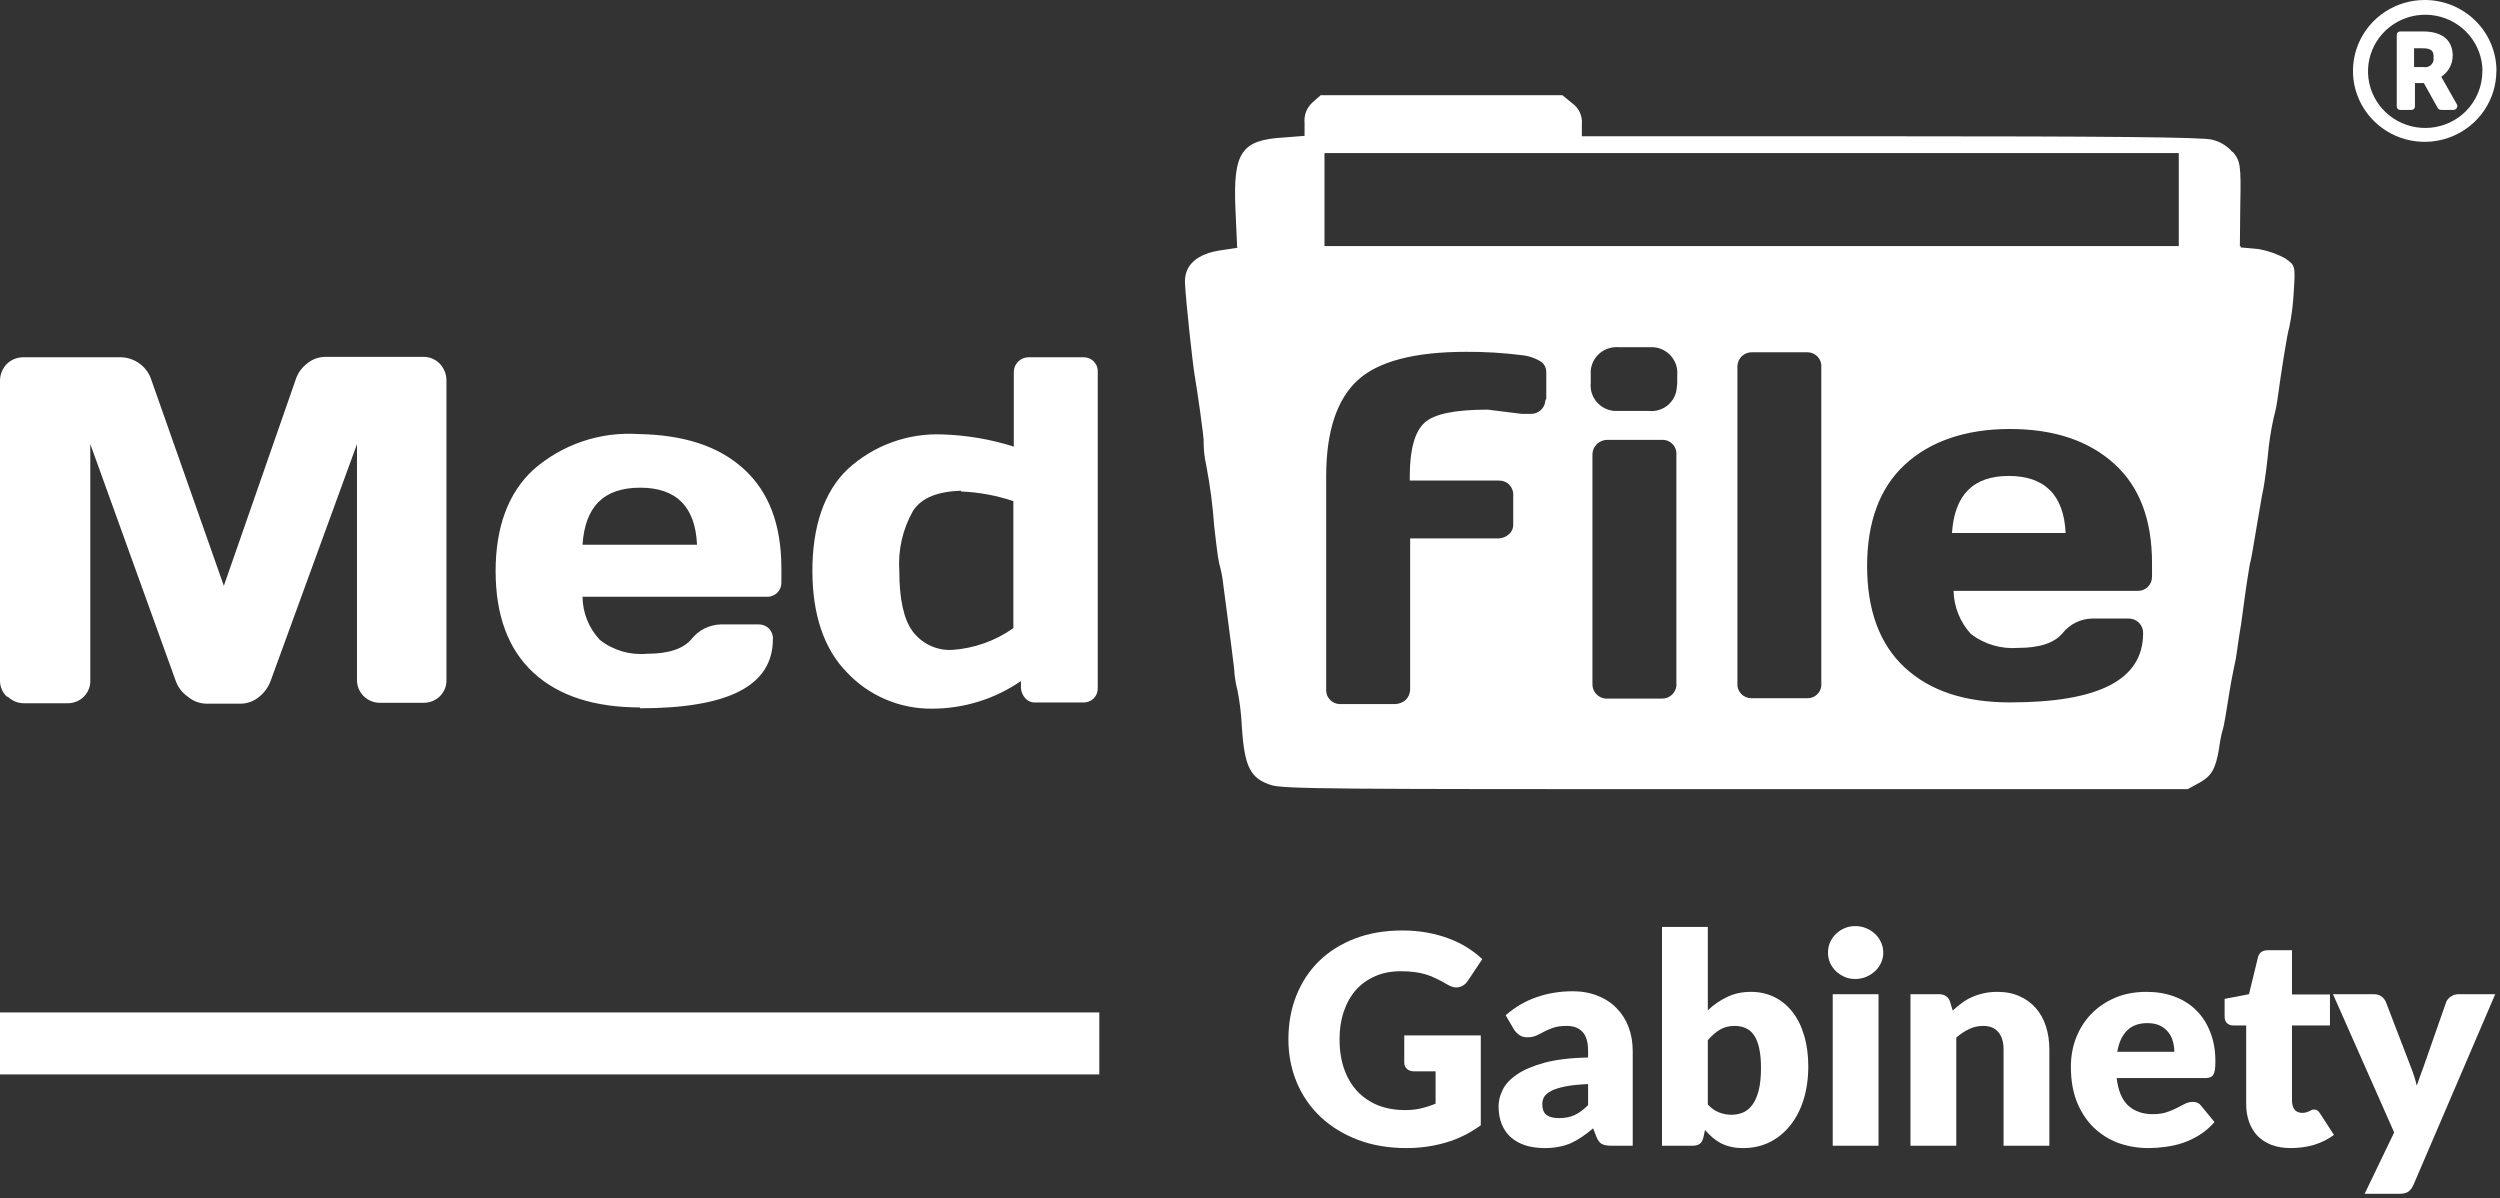
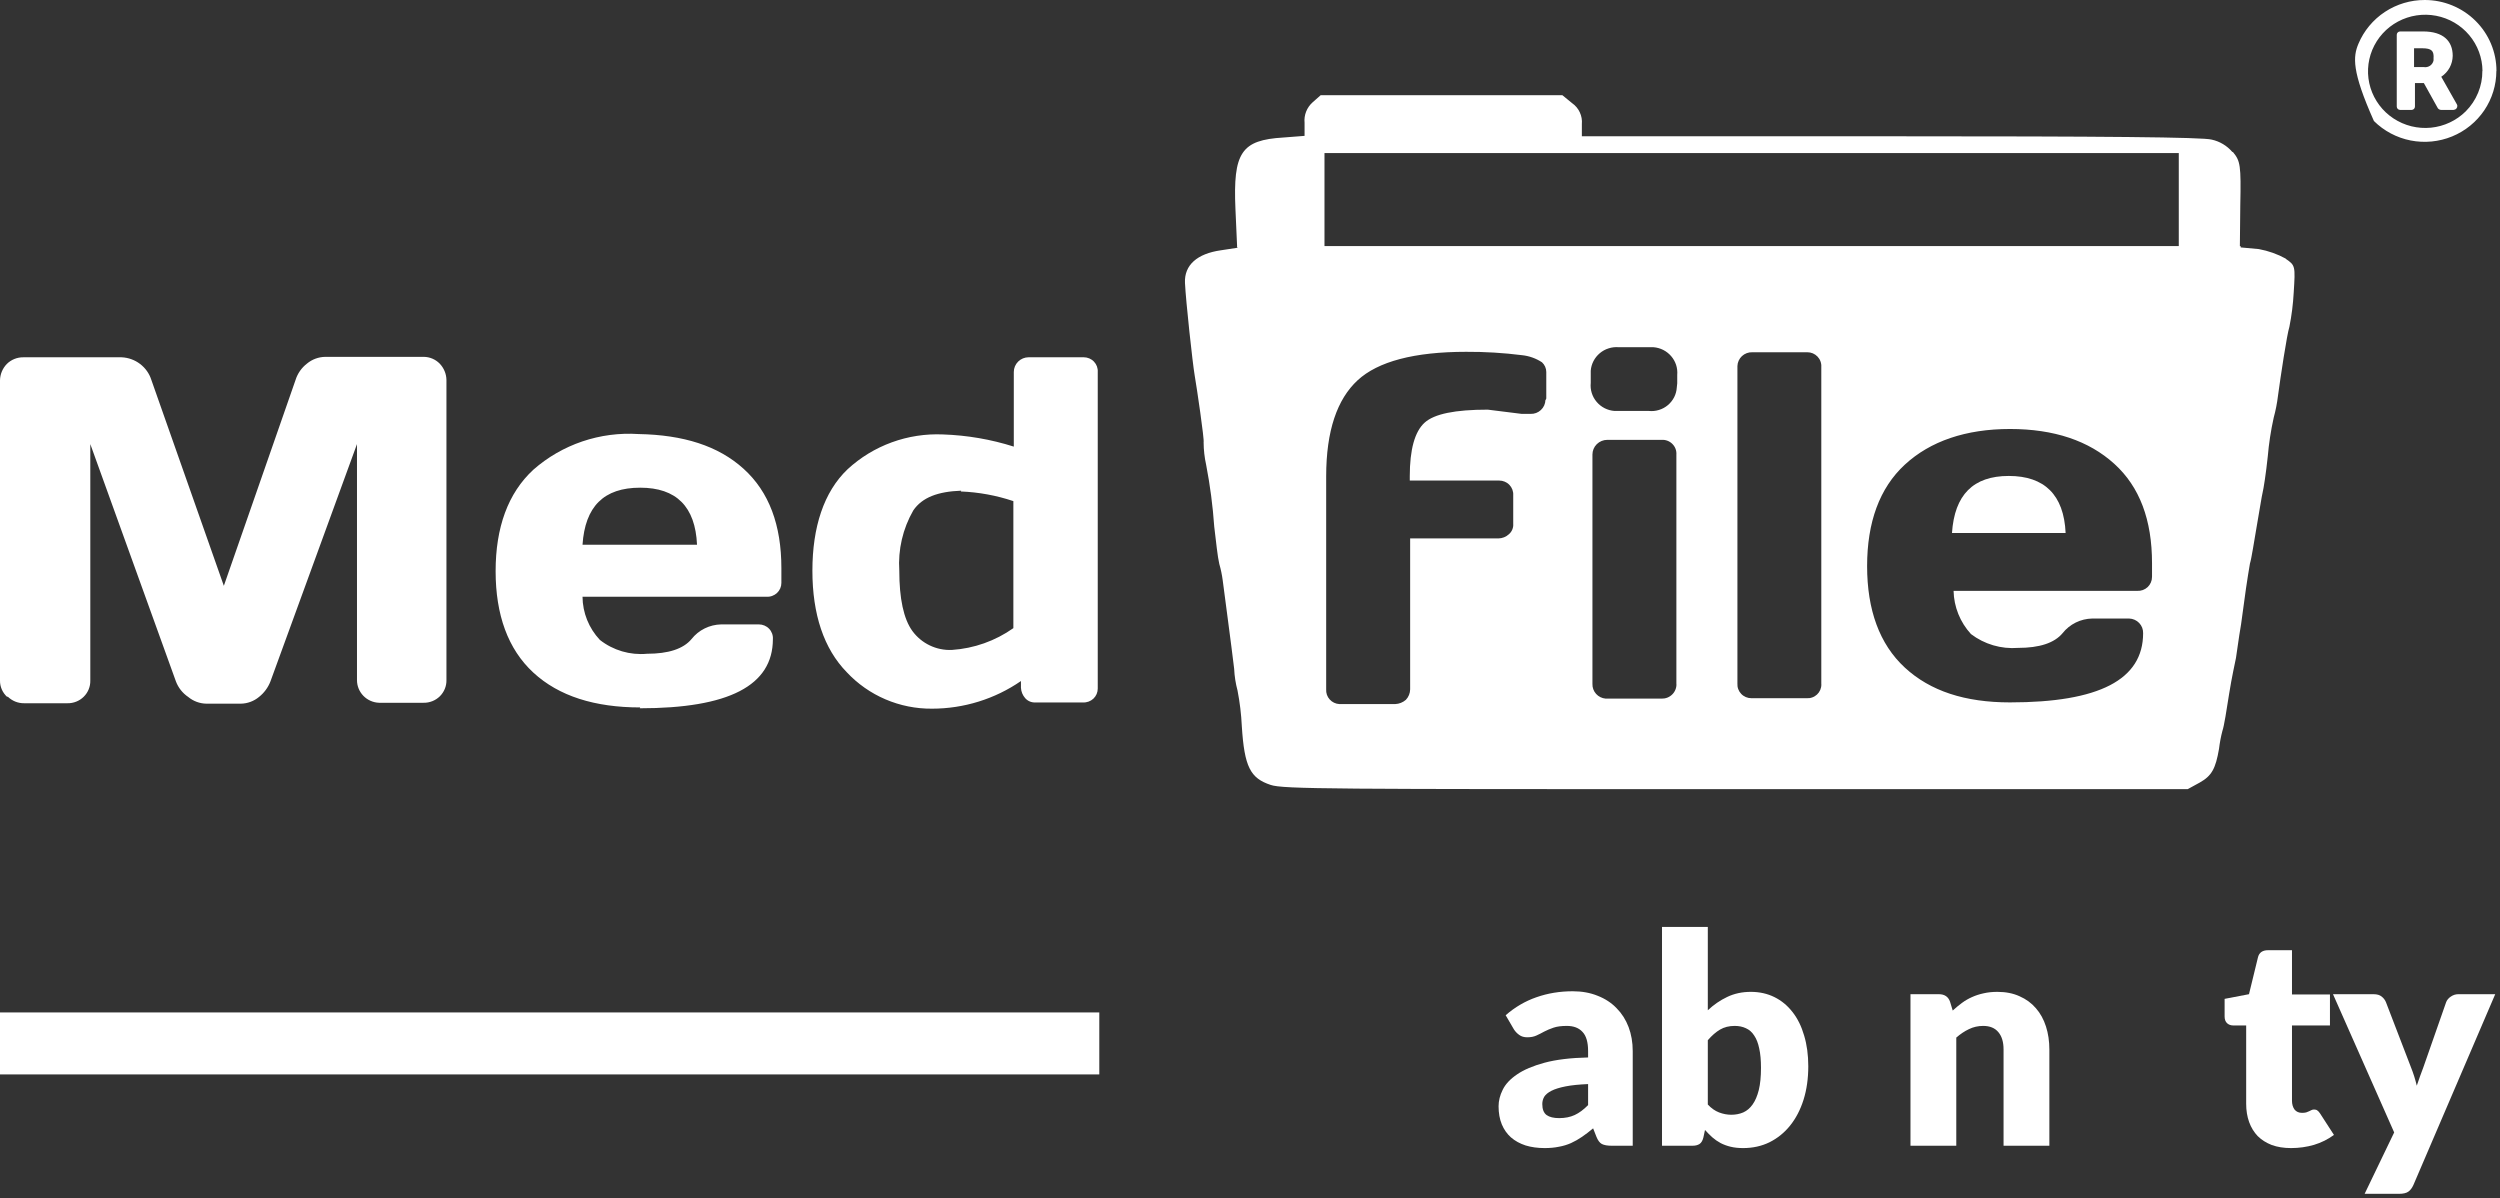
<svg xmlns="http://www.w3.org/2000/svg" width="121" height="58" viewBox="0 0 121 58" fill="none">
  <rect x="0" y="0" width="121" height="58" fill="#333333" stroke="none" />
  <g clip-path="url(#clip0_8084_6084)">
    <path d="M0.369 33.712C0.474 33.816 0.599 33.899 0.736 33.955C0.874 34.011 1.021 34.039 1.17 34.037H3.263C3.409 34.04 3.555 34.013 3.69 33.959C3.826 33.905 3.949 33.825 4.053 33.722C4.156 33.62 4.238 33.498 4.292 33.364C4.347 33.23 4.374 33.086 4.371 32.941V21.494L8.515 32.982C8.63 33.287 8.838 33.549 9.11 33.733C9.357 33.938 9.668 34.053 9.991 34.058H11.654C11.977 34.053 12.288 33.938 12.535 33.733C12.784 33.536 12.975 33.276 13.089 32.982L17.278 21.494V32.918C17.278 33.202 17.389 33.474 17.588 33.679C17.787 33.883 18.058 34.004 18.345 34.014H20.5C20.646 34.017 20.791 33.99 20.927 33.936C21.063 33.882 21.186 33.801 21.29 33.699C21.393 33.597 21.474 33.475 21.529 33.341C21.584 33.207 21.611 33.063 21.608 32.918V18.389C21.603 18.093 21.485 17.811 21.279 17.597C21.079 17.394 20.807 17.277 20.52 17.272H15.739C15.417 17.277 15.105 17.392 14.859 17.597C14.597 17.799 14.403 18.075 14.305 18.389L10.834 28.354L7.326 18.389C7.229 18.082 7.039 17.813 6.782 17.617C6.525 17.421 6.214 17.308 5.889 17.293H1.129C0.98 17.291 0.833 17.319 0.695 17.375C0.558 17.431 0.433 17.513 0.328 17.618C0.123 17.831 0.005 18.114 5.97329e-05 18.409V32.941C-0.002 33.09 0.029 33.237 0.089 33.374C0.149 33.51 0.237 33.632 0.349 33.733M30.965 34.281C35.274 34.281 37.408 33.185 37.408 30.932C37.414 30.841 37.401 30.749 37.369 30.663C37.338 30.577 37.289 30.498 37.225 30.432C37.162 30.365 37.085 30.312 37 30.276C36.915 30.24 36.824 30.221 36.731 30.221H34.905C34.627 30.227 34.354 30.293 34.106 30.416C33.857 30.539 33.64 30.715 33.469 30.932C33.072 31.406 32.354 31.642 31.314 31.642C30.495 31.718 29.679 31.478 29.035 30.973C28.5 30.404 28.2 29.659 28.194 28.882H37.101C37.193 28.888 37.285 28.875 37.372 28.843C37.459 28.812 37.539 28.764 37.606 28.701C37.674 28.638 37.727 28.563 37.764 28.479C37.8 28.395 37.819 28.304 37.819 28.213V27.502C37.819 25.411 37.224 23.808 35.993 22.692C34.762 21.576 33.079 21.048 30.904 21.008C29.982 20.948 29.058 21.069 28.184 21.365C27.311 21.661 26.505 22.126 25.815 22.733C24.584 23.869 23.988 25.533 23.988 27.644C23.988 29.755 24.584 31.419 25.815 32.555C27.046 33.692 28.791 34.24 30.986 34.24M30.986 23.604C32.731 23.604 33.654 24.518 33.736 26.365H28.194C28.317 24.518 29.22 23.604 30.985 23.604M49.414 32.941V33.286C49.423 33.473 49.496 33.652 49.621 33.793C49.684 33.864 49.764 33.92 49.853 33.956C49.942 33.991 50.038 34.006 50.134 33.998H52.413C52.505 34.004 52.597 33.99 52.684 33.959C52.771 33.928 52.851 33.88 52.919 33.817C52.986 33.754 53.039 33.678 53.076 33.594C53.112 33.51 53.131 33.42 53.131 33.328V18.003C53.137 17.912 53.123 17.82 53.092 17.734C53.06 17.648 53.011 17.569 52.948 17.503C52.885 17.436 52.808 17.383 52.723 17.347C52.638 17.311 52.547 17.292 52.454 17.292H49.786C49.596 17.292 49.413 17.367 49.279 17.5C49.144 17.634 49.068 17.814 49.068 18.003V21.616C47.959 21.264 46.806 21.066 45.641 21.027C44.797 20.99 43.954 21.12 43.161 21.409C42.367 21.699 41.641 22.141 41.023 22.712C39.873 23.807 39.32 25.512 39.32 27.623C39.32 29.734 39.874 31.398 40.982 32.534C41.507 33.096 42.145 33.544 42.856 33.848C43.566 34.152 44.332 34.306 45.106 34.3C46.648 34.3 48.152 33.833 49.416 32.961M46.502 23.787C47.368 23.821 48.225 23.978 49.047 24.254V30.402C48.173 31.02 47.142 31.386 46.071 31.457C45.701 31.473 45.333 31.398 45 31.238C44.667 31.079 44.38 30.84 44.162 30.544C43.732 29.955 43.526 28.961 43.526 27.623C43.459 26.605 43.694 25.59 44.204 24.703C44.634 24.074 45.395 23.79 46.522 23.749" fill="white" />
    <path d="M99.955 25.797H94.476C94.599 23.95 95.502 23.036 97.226 23.036C98.95 23.036 99.893 23.95 99.976 25.797" fill="white" />
    <path d="M108.081 7.367C108.43 7.793 108.471 7.996 108.43 9.925L108.409 11.974H59.878L59.796 10.127C59.673 7.367 60.084 6.778 62.115 6.656L63.141 6.576V5.947C63.123 5.762 63.148 5.576 63.216 5.403C63.284 5.231 63.392 5.076 63.531 4.952L63.921 4.607H75.618L76.09 4.993C76.252 5.106 76.381 5.259 76.463 5.438C76.546 5.616 76.58 5.812 76.562 6.008V6.596H91.521C101.822 6.596 106.645 6.637 107.054 6.759C107.438 6.845 107.783 7.051 108.038 7.347M105.453 11.975V7.408H64.105V11.933H105.454L105.453 11.975Z" fill="white" />
    <path d="M110.625 12.523C111.097 12.848 111.097 12.868 111.015 14.167C110.985 14.719 110.916 15.268 110.808 15.811C110.685 16.197 110.377 18.247 110.254 19.16C110.211 19.516 110.142 19.869 110.047 20.215C109.909 20.837 109.813 21.468 109.759 22.103C109.677 22.894 109.552 23.686 109.513 23.828C109.474 23.969 109.349 24.781 109.226 25.471C109.103 26.162 108.98 27.014 108.897 27.278C108.774 27.988 108.651 28.82 108.467 30.221C108.343 30.931 108.259 31.642 108.221 31.845C108.182 32.047 108.013 32.799 107.892 33.57C107.771 34.341 107.646 35.153 107.564 35.376C107.489 35.663 107.435 35.954 107.4 36.247C107.235 37.201 107.05 37.546 106.476 37.871L105.885 38.195H84.072C64.557 38.195 62.095 38.195 61.5 37.99C60.516 37.665 60.228 37.119 60.104 35.149C60.077 34.57 60.007 33.993 59.897 33.424C59.804 33.079 59.749 32.725 59.733 32.368C59.61 31.313 59.22 28.431 59.179 28.086C59.144 27.819 59.089 27.554 59.014 27.295C58.933 26.97 58.85 26.158 58.769 25.488C58.7 24.487 58.569 23.491 58.379 22.505C58.299 22.145 58.257 21.777 58.255 21.409C58.296 21.287 57.927 18.771 57.824 18.181C57.722 17.592 57.394 14.569 57.353 13.696C57.312 12.824 57.948 12.275 59.097 12.113L59.897 11.991V11.914H108.448V11.975L109.329 12.056C109.789 12.141 110.232 12.298 110.642 12.523M104.158 27.927V27.258C104.158 25.167 103.563 23.564 102.331 22.448C101.1 21.332 99.417 20.763 97.283 20.763C95.149 20.763 93.425 21.352 92.194 22.489C90.963 23.626 90.368 25.29 90.368 27.4C90.368 29.511 90.963 31.175 92.194 32.312C93.425 33.448 95.108 33.996 97.283 33.996C101.593 33.996 103.727 32.9 103.727 30.647C103.729 30.557 103.714 30.466 103.682 30.381C103.649 30.297 103.6 30.219 103.537 30.153C103.474 30.087 103.399 30.034 103.315 29.997C103.232 29.96 103.141 29.939 103.05 29.937H101.264C100.987 29.942 100.713 30.009 100.465 30.131C100.217 30.255 99.999 30.43 99.828 30.647C99.431 31.121 98.713 31.358 97.673 31.358C96.856 31.421 96.044 31.183 95.394 30.688C94.868 30.114 94.57 29.372 94.553 28.598H103.438C103.531 28.603 103.623 28.59 103.71 28.559C103.797 28.528 103.877 28.479 103.944 28.417C104.011 28.354 104.065 28.278 104.101 28.194C104.138 28.11 104.157 28.02 104.157 27.928V27.887M88.151 33.083V17.759C88.157 17.668 88.144 17.576 88.112 17.491C88.081 17.404 88.032 17.326 87.968 17.259C87.905 17.193 87.829 17.14 87.744 17.103C87.659 17.067 87.567 17.049 87.475 17.049H84.809C84.718 17.046 84.626 17.061 84.541 17.093C84.455 17.125 84.376 17.174 84.309 17.236C84.243 17.298 84.189 17.373 84.152 17.456C84.114 17.538 84.093 17.628 84.091 17.718V33.083C84.085 33.174 84.098 33.266 84.13 33.352C84.161 33.438 84.21 33.516 84.274 33.583C84.337 33.65 84.414 33.703 84.499 33.739C84.584 33.775 84.675 33.794 84.768 33.793H87.435C87.528 33.8 87.621 33.788 87.708 33.757C87.796 33.727 87.876 33.678 87.944 33.615C88.011 33.552 88.065 33.476 88.101 33.391C88.137 33.307 88.155 33.216 88.153 33.124M81.178 18.551V18.145C81.192 17.982 81.174 17.818 81.124 17.663C81.073 17.507 80.992 17.363 80.885 17.239C80.778 17.114 80.648 17.012 80.501 16.937C80.354 16.863 80.194 16.818 80.029 16.805H78.346C78.181 16.791 78.016 16.81 77.859 16.86C77.701 16.909 77.556 16.989 77.43 17.095C77.304 17.201 77.2 17.33 77.125 17.475C77.05 17.621 77.004 17.779 76.992 17.942V18.531C76.975 18.695 76.991 18.861 77.04 19.019C77.089 19.177 77.169 19.323 77.277 19.45C77.384 19.577 77.515 19.681 77.664 19.757C77.812 19.832 77.974 19.878 78.141 19.89H79.803C79.968 19.907 80.135 19.891 80.293 19.842C80.452 19.794 80.599 19.714 80.725 19.608C80.852 19.501 80.955 19.371 81.03 19.224C81.104 19.078 81.147 18.917 81.157 18.754L81.178 18.551ZM81.137 33.123V22.001C81.144 21.906 81.129 21.811 81.096 21.722C81.062 21.633 81.009 21.552 80.941 21.485C80.873 21.417 80.792 21.365 80.702 21.331C80.612 21.297 80.515 21.283 80.419 21.289H77.793C77.602 21.289 77.42 21.364 77.285 21.497C77.15 21.63 77.074 21.811 77.074 22V33.102C77.068 33.279 77.131 33.451 77.25 33.584C77.369 33.716 77.535 33.798 77.713 33.813H80.422C80.517 33.816 80.612 33.8 80.7 33.765C80.789 33.73 80.869 33.678 80.936 33.611C81.004 33.545 81.057 33.465 81.091 33.378C81.127 33.291 81.143 33.197 81.14 33.103M74.84 19.301V18.003C74.84 17.915 74.821 17.828 74.785 17.748C74.749 17.668 74.698 17.596 74.633 17.536C74.344 17.346 74.013 17.227 73.668 17.191C72.769 17.078 71.865 17.023 70.959 17.028C68.455 17.028 66.691 17.495 65.706 18.408C64.72 19.322 64.187 20.844 64.187 23.056V33.367C64.181 33.455 64.194 33.543 64.222 33.626C64.251 33.71 64.297 33.787 64.356 33.852C64.415 33.919 64.487 33.972 64.567 34.011C64.647 34.049 64.734 34.072 64.823 34.077H67.531C67.721 34.068 67.902 33.996 68.044 33.872C68.175 33.735 68.249 33.554 68.251 33.365V26.06H72.519C72.71 26.058 72.894 25.985 73.033 25.855C73.105 25.793 73.161 25.714 73.197 25.626C73.233 25.538 73.248 25.443 73.24 25.348V23.97C73.246 23.879 73.232 23.787 73.201 23.701C73.169 23.615 73.12 23.536 73.057 23.47C72.994 23.403 72.917 23.35 72.832 23.314C72.747 23.278 72.656 23.259 72.563 23.259H68.233V23.054C68.233 21.757 68.473 20.891 68.952 20.456C69.424 20.03 70.429 19.827 72.008 19.827L73.649 20.032H74.08C74.172 20.035 74.263 20.02 74.349 19.988C74.434 19.956 74.513 19.907 74.579 19.845C74.646 19.783 74.7 19.708 74.738 19.625C74.775 19.543 74.796 19.453 74.799 19.363C74.822 19.342 74.837 19.313 74.84 19.282" fill="white" />
-     <path d="M120.824 3.432C120.824 4.111 120.62 4.775 120.239 5.34C119.857 5.904 119.315 6.344 118.681 6.604C118.046 6.864 117.348 6.931 116.675 6.799C116.001 6.666 115.383 6.338 114.898 5.858C114.413 5.377 114.083 4.765 113.949 4.099C113.816 3.433 113.886 2.743 114.149 2.116C114.412 1.489 114.858 0.953 115.429 0.576C116 0.2 116.672 -0.001 117.358 3.09817e-06C118.279 3.09817e-06 119.161 0.362 119.812 1.005C120.463 1.649 120.829 2.522 120.829 3.432M120.152 3.432C120.147 2.799 119.92 2.188 119.511 1.701C119.102 1.214 118.535 0.883 117.907 0.763C117.278 0.643 116.627 0.742 116.064 1.043C115.501 1.344 115.061 1.829 114.818 2.414C114.576 3 114.546 3.651 114.733 4.256C114.921 4.861 115.314 5.384 115.847 5.734C116.38 6.085 117.019 6.242 117.656 6.18C118.293 6.117 118.888 5.838 119.341 5.39C119.598 5.132 119.802 4.827 119.94 4.491C120.079 4.155 120.149 3.795 120.146 3.432M118.751 5.32H118.156C118.124 5.32 118.093 5.312 118.064 5.298C118.036 5.284 118.011 5.264 117.992 5.239L117.315 4.021H116.884V5.158C116.884 5.201 116.866 5.242 116.836 5.273C116.805 5.303 116.763 5.32 116.72 5.32H116.167C116.123 5.32 116.082 5.303 116.051 5.273C116.02 5.242 116.003 5.201 116.003 5.158V1.684C116.003 1.641 116.02 1.6 116.051 1.57C116.082 1.539 116.123 1.522 116.167 1.522H117.275C118.259 1.522 118.711 1.989 118.711 2.7C118.709 2.901 118.657 3.099 118.561 3.276C118.464 3.452 118.326 3.603 118.157 3.715L118.916 5.055C118.938 5.098 118.941 5.148 118.925 5.193C118.91 5.239 118.877 5.277 118.834 5.298L118.751 5.32ZM117.787 2.762C117.787 2.478 117.705 2.336 117.232 2.336H116.84V3.247H117.312C117.418 3.265 117.527 3.241 117.615 3.181C117.703 3.12 117.764 3.027 117.784 2.923V2.76" fill="white" />
+     <path d="M120.824 3.432C120.824 4.111 120.62 4.775 120.239 5.34C119.857 5.904 119.315 6.344 118.681 6.604C118.046 6.864 117.348 6.931 116.675 6.799C116.001 6.666 115.383 6.338 114.898 5.858C113.816 3.433 113.886 2.743 114.149 2.116C114.412 1.489 114.858 0.953 115.429 0.576C116 0.2 116.672 -0.001 117.358 3.09817e-06C118.279 3.09817e-06 119.161 0.362 119.812 1.005C120.463 1.649 120.829 2.522 120.829 3.432M120.152 3.432C120.147 2.799 119.92 2.188 119.511 1.701C119.102 1.214 118.535 0.883 117.907 0.763C117.278 0.643 116.627 0.742 116.064 1.043C115.501 1.344 115.061 1.829 114.818 2.414C114.576 3 114.546 3.651 114.733 4.256C114.921 4.861 115.314 5.384 115.847 5.734C116.38 6.085 117.019 6.242 117.656 6.18C118.293 6.117 118.888 5.838 119.341 5.39C119.598 5.132 119.802 4.827 119.94 4.491C120.079 4.155 120.149 3.795 120.146 3.432M118.751 5.32H118.156C118.124 5.32 118.093 5.312 118.064 5.298C118.036 5.284 118.011 5.264 117.992 5.239L117.315 4.021H116.884V5.158C116.884 5.201 116.866 5.242 116.836 5.273C116.805 5.303 116.763 5.32 116.72 5.32H116.167C116.123 5.32 116.082 5.303 116.051 5.273C116.02 5.242 116.003 5.201 116.003 5.158V1.684C116.003 1.641 116.02 1.6 116.051 1.57C116.082 1.539 116.123 1.522 116.167 1.522H117.275C118.259 1.522 118.711 1.989 118.711 2.7C118.709 2.901 118.657 3.099 118.561 3.276C118.464 3.452 118.326 3.603 118.157 3.715L118.916 5.055C118.938 5.098 118.941 5.148 118.925 5.193C118.91 5.239 118.877 5.277 118.834 5.298L118.751 5.32ZM117.787 2.762C117.787 2.478 117.705 2.336 117.232 2.336H116.84V3.247H117.312C117.418 3.265 117.527 3.241 117.615 3.181C117.703 3.12 117.764 3.027 117.784 2.923V2.76" fill="white" />
    <path d="M120.769 48.119L116.808 57.356C116.741 57.503 116.66 57.609 116.565 57.675C116.469 57.745 116.317 57.781 116.107 57.781H114.448L115.878 54.81L112.917 48.119H114.877C115.048 48.119 115.179 48.157 115.27 48.232C115.365 48.307 115.435 48.397 115.478 48.501L116.693 51.662C116.808 51.95 116.901 52.245 116.972 52.547C117.024 52.396 117.077 52.245 117.129 52.094C117.182 51.943 117.237 51.795 117.294 51.648L118.395 48.501C118.438 48.392 118.515 48.303 118.624 48.232C118.734 48.157 118.853 48.119 118.982 48.119H120.769Z" fill="white" />
    <path d="M110.889 55.567C110.537 55.567 110.224 55.517 109.952 55.418C109.686 55.314 109.459 55.171 109.273 54.987C109.092 54.798 108.954 54.572 108.858 54.308C108.763 54.044 108.715 53.749 108.715 53.424V49.632H108.086C107.972 49.632 107.874 49.597 107.793 49.526C107.712 49.451 107.671 49.342 107.671 49.201V48.345L108.851 48.119L109.287 46.329C109.345 46.103 109.507 45.99 109.774 45.99H110.932V48.133H112.77V49.632H110.932V53.275C110.932 53.445 110.973 53.586 111.054 53.7C111.14 53.808 111.261 53.862 111.418 53.862C111.5 53.862 111.566 53.855 111.619 53.841C111.676 53.822 111.724 53.803 111.762 53.784C111.805 53.761 111.843 53.742 111.876 53.728C111.914 53.709 111.957 53.7 112.005 53.7C112.072 53.7 112.124 53.716 112.162 53.749C112.205 53.777 112.248 53.824 112.291 53.891L112.963 54.93C112.677 55.142 112.355 55.303 111.998 55.411C111.64 55.515 111.271 55.567 110.889 55.567Z" fill="white" />
-     <path d="M105.237 50.906C105.237 50.731 105.212 50.561 105.165 50.396C105.122 50.231 105.048 50.085 104.943 49.958C104.843 49.826 104.71 49.72 104.543 49.639C104.376 49.559 104.173 49.519 103.935 49.519C103.515 49.519 103.186 49.639 102.948 49.88C102.71 50.116 102.552 50.458 102.476 50.906H105.237ZM102.447 52.179C102.519 52.792 102.707 53.237 103.012 53.516C103.317 53.789 103.711 53.926 104.192 53.926C104.45 53.926 104.672 53.895 104.857 53.834C105.043 53.773 105.208 53.704 105.351 53.629C105.499 53.553 105.632 53.485 105.751 53.424C105.875 53.362 106.004 53.332 106.138 53.332C106.314 53.332 106.447 53.395 106.538 53.523L107.182 54.308C106.953 54.567 106.705 54.779 106.438 54.944C106.176 55.105 105.904 55.232 105.623 55.326C105.346 55.416 105.067 55.477 104.786 55.51C104.509 55.548 104.245 55.567 103.992 55.567C103.472 55.567 102.984 55.484 102.526 55.319C102.073 55.15 101.675 54.899 101.332 54.569C100.993 54.239 100.724 53.829 100.524 53.339C100.328 52.848 100.231 52.278 100.231 51.627C100.231 51.136 100.314 50.672 100.481 50.234C100.653 49.795 100.896 49.411 101.21 49.081C101.53 48.751 101.913 48.489 102.362 48.296C102.814 48.102 103.325 48.006 103.892 48.006C104.383 48.006 104.831 48.081 105.237 48.232C105.646 48.383 105.997 48.602 106.288 48.89C106.583 49.177 106.812 49.531 106.974 49.951C107.141 50.365 107.225 50.837 107.225 51.365C107.225 51.53 107.217 51.665 107.203 51.769C107.189 51.872 107.162 51.955 107.124 52.016C107.086 52.077 107.034 52.12 106.967 52.143C106.905 52.167 106.824 52.179 106.724 52.179H102.447Z" fill="white" />
    <path d="M94.512 48.911C94.655 48.779 94.803 48.656 94.956 48.543C95.108 48.43 95.27 48.336 95.442 48.26C95.618 48.18 95.807 48.119 96.007 48.076C96.212 48.029 96.434 48.006 96.672 48.006C97.077 48.006 97.435 48.076 97.745 48.218C98.059 48.355 98.324 48.548 98.538 48.798C98.753 49.043 98.915 49.338 99.025 49.682C99.134 50.022 99.189 50.392 99.189 50.792V55.454H96.972V50.792C96.972 50.434 96.889 50.156 96.722 49.958C96.555 49.755 96.309 49.654 95.985 49.654C95.742 49.654 95.513 49.705 95.299 49.809C95.089 49.908 94.884 50.045 94.684 50.219V55.454H92.467V48.119H93.84C94.117 48.119 94.298 48.241 94.383 48.487L94.512 48.911Z" fill="white" />
-     <path d="M90.921 48.119V55.454H88.704V48.119H90.921ZM91.15 46.11C91.15 46.284 91.114 46.45 91.042 46.605C90.971 46.756 90.873 46.89 90.749 47.008C90.625 47.121 90.48 47.213 90.313 47.284C90.151 47.35 89.977 47.383 89.791 47.383C89.61 47.383 89.44 47.35 89.283 47.284C89.126 47.213 88.985 47.121 88.861 47.008C88.742 46.89 88.647 46.756 88.575 46.605C88.508 46.45 88.475 46.284 88.475 46.11C88.475 45.931 88.508 45.763 88.575 45.608C88.647 45.452 88.742 45.315 88.861 45.198C88.985 45.08 89.126 44.988 89.283 44.922C89.44 44.855 89.61 44.823 89.791 44.823C89.977 44.823 90.151 44.855 90.313 44.922C90.48 44.988 90.625 45.08 90.749 45.198C90.873 45.315 90.971 45.452 91.042 45.608C91.114 45.763 91.15 45.931 91.15 46.11Z" fill="white" />
    <path d="M82.658 53.459C82.825 53.638 83.006 53.766 83.201 53.841C83.397 53.916 83.595 53.954 83.795 53.954C84.005 53.954 84.198 53.916 84.374 53.841C84.551 53.761 84.701 53.634 84.825 53.459C84.953 53.28 85.053 53.047 85.125 52.759C85.197 52.467 85.232 52.108 85.232 51.684C85.232 51.316 85.204 51.005 85.147 50.75C85.094 50.491 85.013 50.281 84.903 50.12C84.798 49.956 84.665 49.838 84.503 49.767C84.346 49.692 84.165 49.654 83.959 49.654C83.688 49.654 83.452 49.713 83.251 49.831C83.051 49.949 82.853 50.12 82.658 50.347V53.459ZM82.658 48.897C82.944 48.628 83.256 48.414 83.595 48.253C83.938 48.088 84.319 48.006 84.739 48.006C85.159 48.006 85.54 48.09 85.883 48.26C86.226 48.43 86.519 48.673 86.763 48.989C87.006 49.3 87.192 49.677 87.32 50.12C87.454 50.564 87.521 51.059 87.521 51.606C87.521 52.2 87.444 52.74 87.292 53.226C87.139 53.711 86.922 54.129 86.641 54.478C86.365 54.822 86.033 55.091 85.647 55.284C85.261 55.473 84.834 55.567 84.367 55.567C84.143 55.567 83.943 55.546 83.766 55.503C83.59 55.461 83.428 55.402 83.28 55.326C83.132 55.246 82.996 55.152 82.872 55.043C82.753 54.935 82.636 54.817 82.522 54.69L82.443 55.058C82.405 55.209 82.343 55.312 82.257 55.369C82.171 55.425 82.057 55.454 81.914 55.454H80.441V44.865H82.658V48.897Z" fill="white" />
    <path d="M76.864 52.469C76.421 52.488 76.056 52.525 75.77 52.582C75.484 52.639 75.257 52.709 75.091 52.794C74.924 52.879 74.807 52.976 74.74 53.084C74.678 53.193 74.647 53.31 74.647 53.438C74.647 53.688 74.716 53.865 74.855 53.968C74.993 54.067 75.195 54.117 75.463 54.117C75.749 54.117 75.999 54.067 76.213 53.968C76.428 53.869 76.645 53.709 76.864 53.487V52.469ZM72.874 49.137C73.322 48.746 73.818 48.456 74.361 48.267C74.909 48.074 75.496 47.977 76.121 47.977C76.568 47.977 76.972 48.051 77.329 48.197C77.691 48.338 77.996 48.539 78.244 48.798C78.497 49.052 78.69 49.357 78.824 49.71C78.957 50.064 79.024 50.451 79.024 50.87V55.454H78.008C77.798 55.454 77.639 55.425 77.529 55.369C77.424 55.312 77.336 55.194 77.265 55.015L77.107 54.612C76.921 54.768 76.743 54.904 76.571 55.022C76.399 55.14 76.221 55.242 76.035 55.326C75.853 55.407 75.658 55.466 75.448 55.503C75.243 55.546 75.014 55.567 74.762 55.567C74.423 55.567 74.115 55.524 73.839 55.44C73.563 55.35 73.327 55.22 73.131 55.05C72.94 54.881 72.793 54.671 72.688 54.421C72.583 54.166 72.531 53.874 72.531 53.544C72.531 53.28 72.597 53.013 72.731 52.745C72.864 52.471 73.096 52.224 73.424 52.002C73.753 51.776 74.197 51.587 74.755 51.436C75.312 51.285 76.016 51.2 76.864 51.181V50.87C76.864 50.441 76.773 50.132 76.593 49.944C76.416 49.75 76.163 49.654 75.834 49.654C75.572 49.654 75.358 49.682 75.191 49.739C75.024 49.795 74.874 49.859 74.74 49.929C74.612 50 74.485 50.064 74.361 50.12C74.237 50.177 74.09 50.205 73.918 50.205C73.765 50.205 73.636 50.168 73.532 50.092C73.427 50.017 73.341 49.927 73.274 49.823L72.874 49.137Z" fill="white" />
-     <path d="M67.966 50.113H71.67V54.463C71.136 54.85 70.567 55.131 69.961 55.305C69.361 55.479 68.731 55.567 68.073 55.567C67.215 55.567 66.433 55.435 65.728 55.171C65.027 54.902 64.426 54.534 63.925 54.067C63.425 53.596 63.039 53.039 62.767 52.398C62.495 51.752 62.359 51.052 62.359 50.297C62.359 49.529 62.488 48.824 62.745 48.182C63.003 47.536 63.37 46.98 63.847 46.513C64.328 46.046 64.907 45.683 65.585 45.424C66.266 45.164 67.027 45.035 67.866 45.035C68.3 45.035 68.707 45.07 69.089 45.141C69.47 45.212 69.82 45.308 70.14 45.431C70.464 45.553 70.76 45.7 71.027 45.87C71.294 46.039 71.532 46.223 71.742 46.421L71.041 47.475C70.931 47.64 70.788 47.741 70.612 47.779C70.44 47.817 70.254 47.775 70.054 47.652C69.863 47.539 69.682 47.442 69.511 47.362C69.344 47.277 69.172 47.209 68.996 47.157C68.819 47.105 68.633 47.067 68.438 47.044C68.243 47.02 68.023 47.008 67.78 47.008C67.327 47.008 66.92 47.088 66.557 47.249C66.195 47.404 65.885 47.626 65.627 47.914C65.375 48.201 65.179 48.548 65.041 48.953C64.903 49.354 64.834 49.802 64.834 50.297C64.834 50.844 64.91 51.33 65.063 51.754C65.215 52.179 65.43 52.537 65.706 52.83C65.987 53.122 66.321 53.346 66.707 53.502C67.098 53.652 67.53 53.728 68.002 53.728C68.293 53.728 68.555 53.7 68.788 53.643C69.027 53.586 69.258 53.511 69.482 53.417V51.853H68.452C68.3 51.853 68.18 51.813 68.095 51.733C68.009 51.653 67.966 51.551 67.966 51.429V50.113Z" fill="white" />
    <path d="M53.206 50.502H0" stroke="white" stroke-width="3" />
  </g>
  <defs>
    <clipPath id="clip0_8084_6084">
      <rect width="121" height="58" fill="white" />
    </clipPath>
  </defs>
</svg>